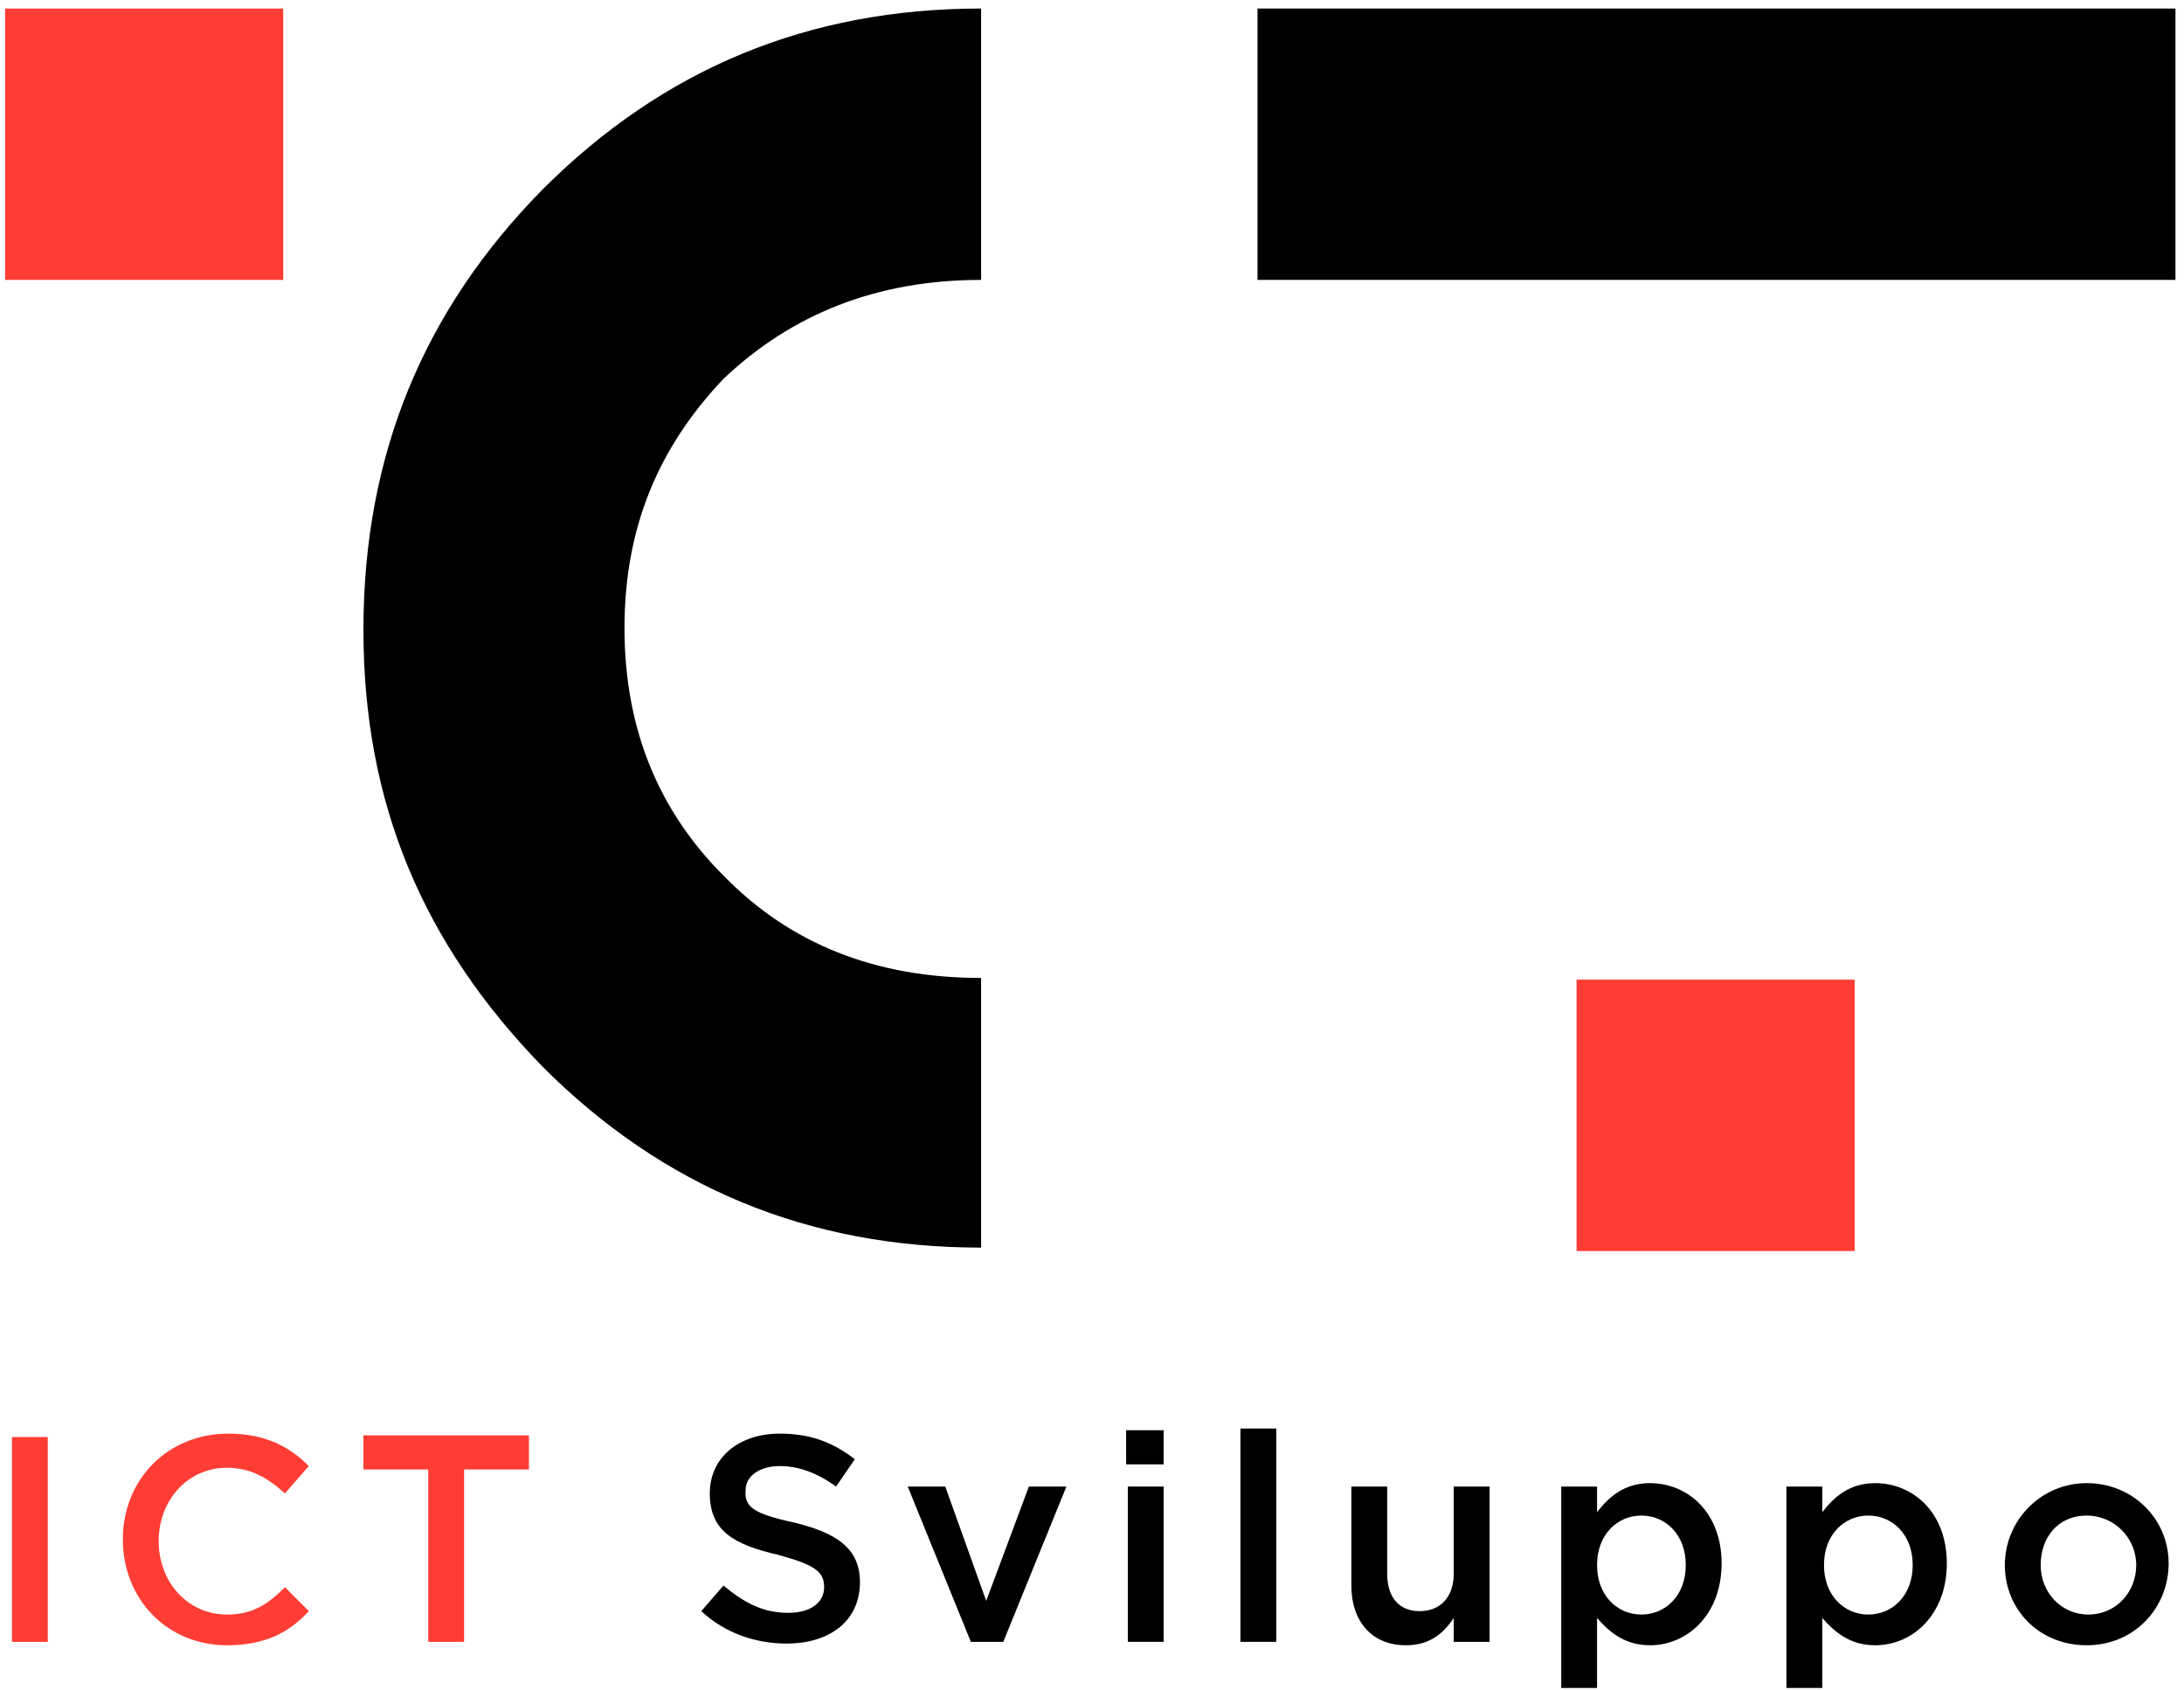
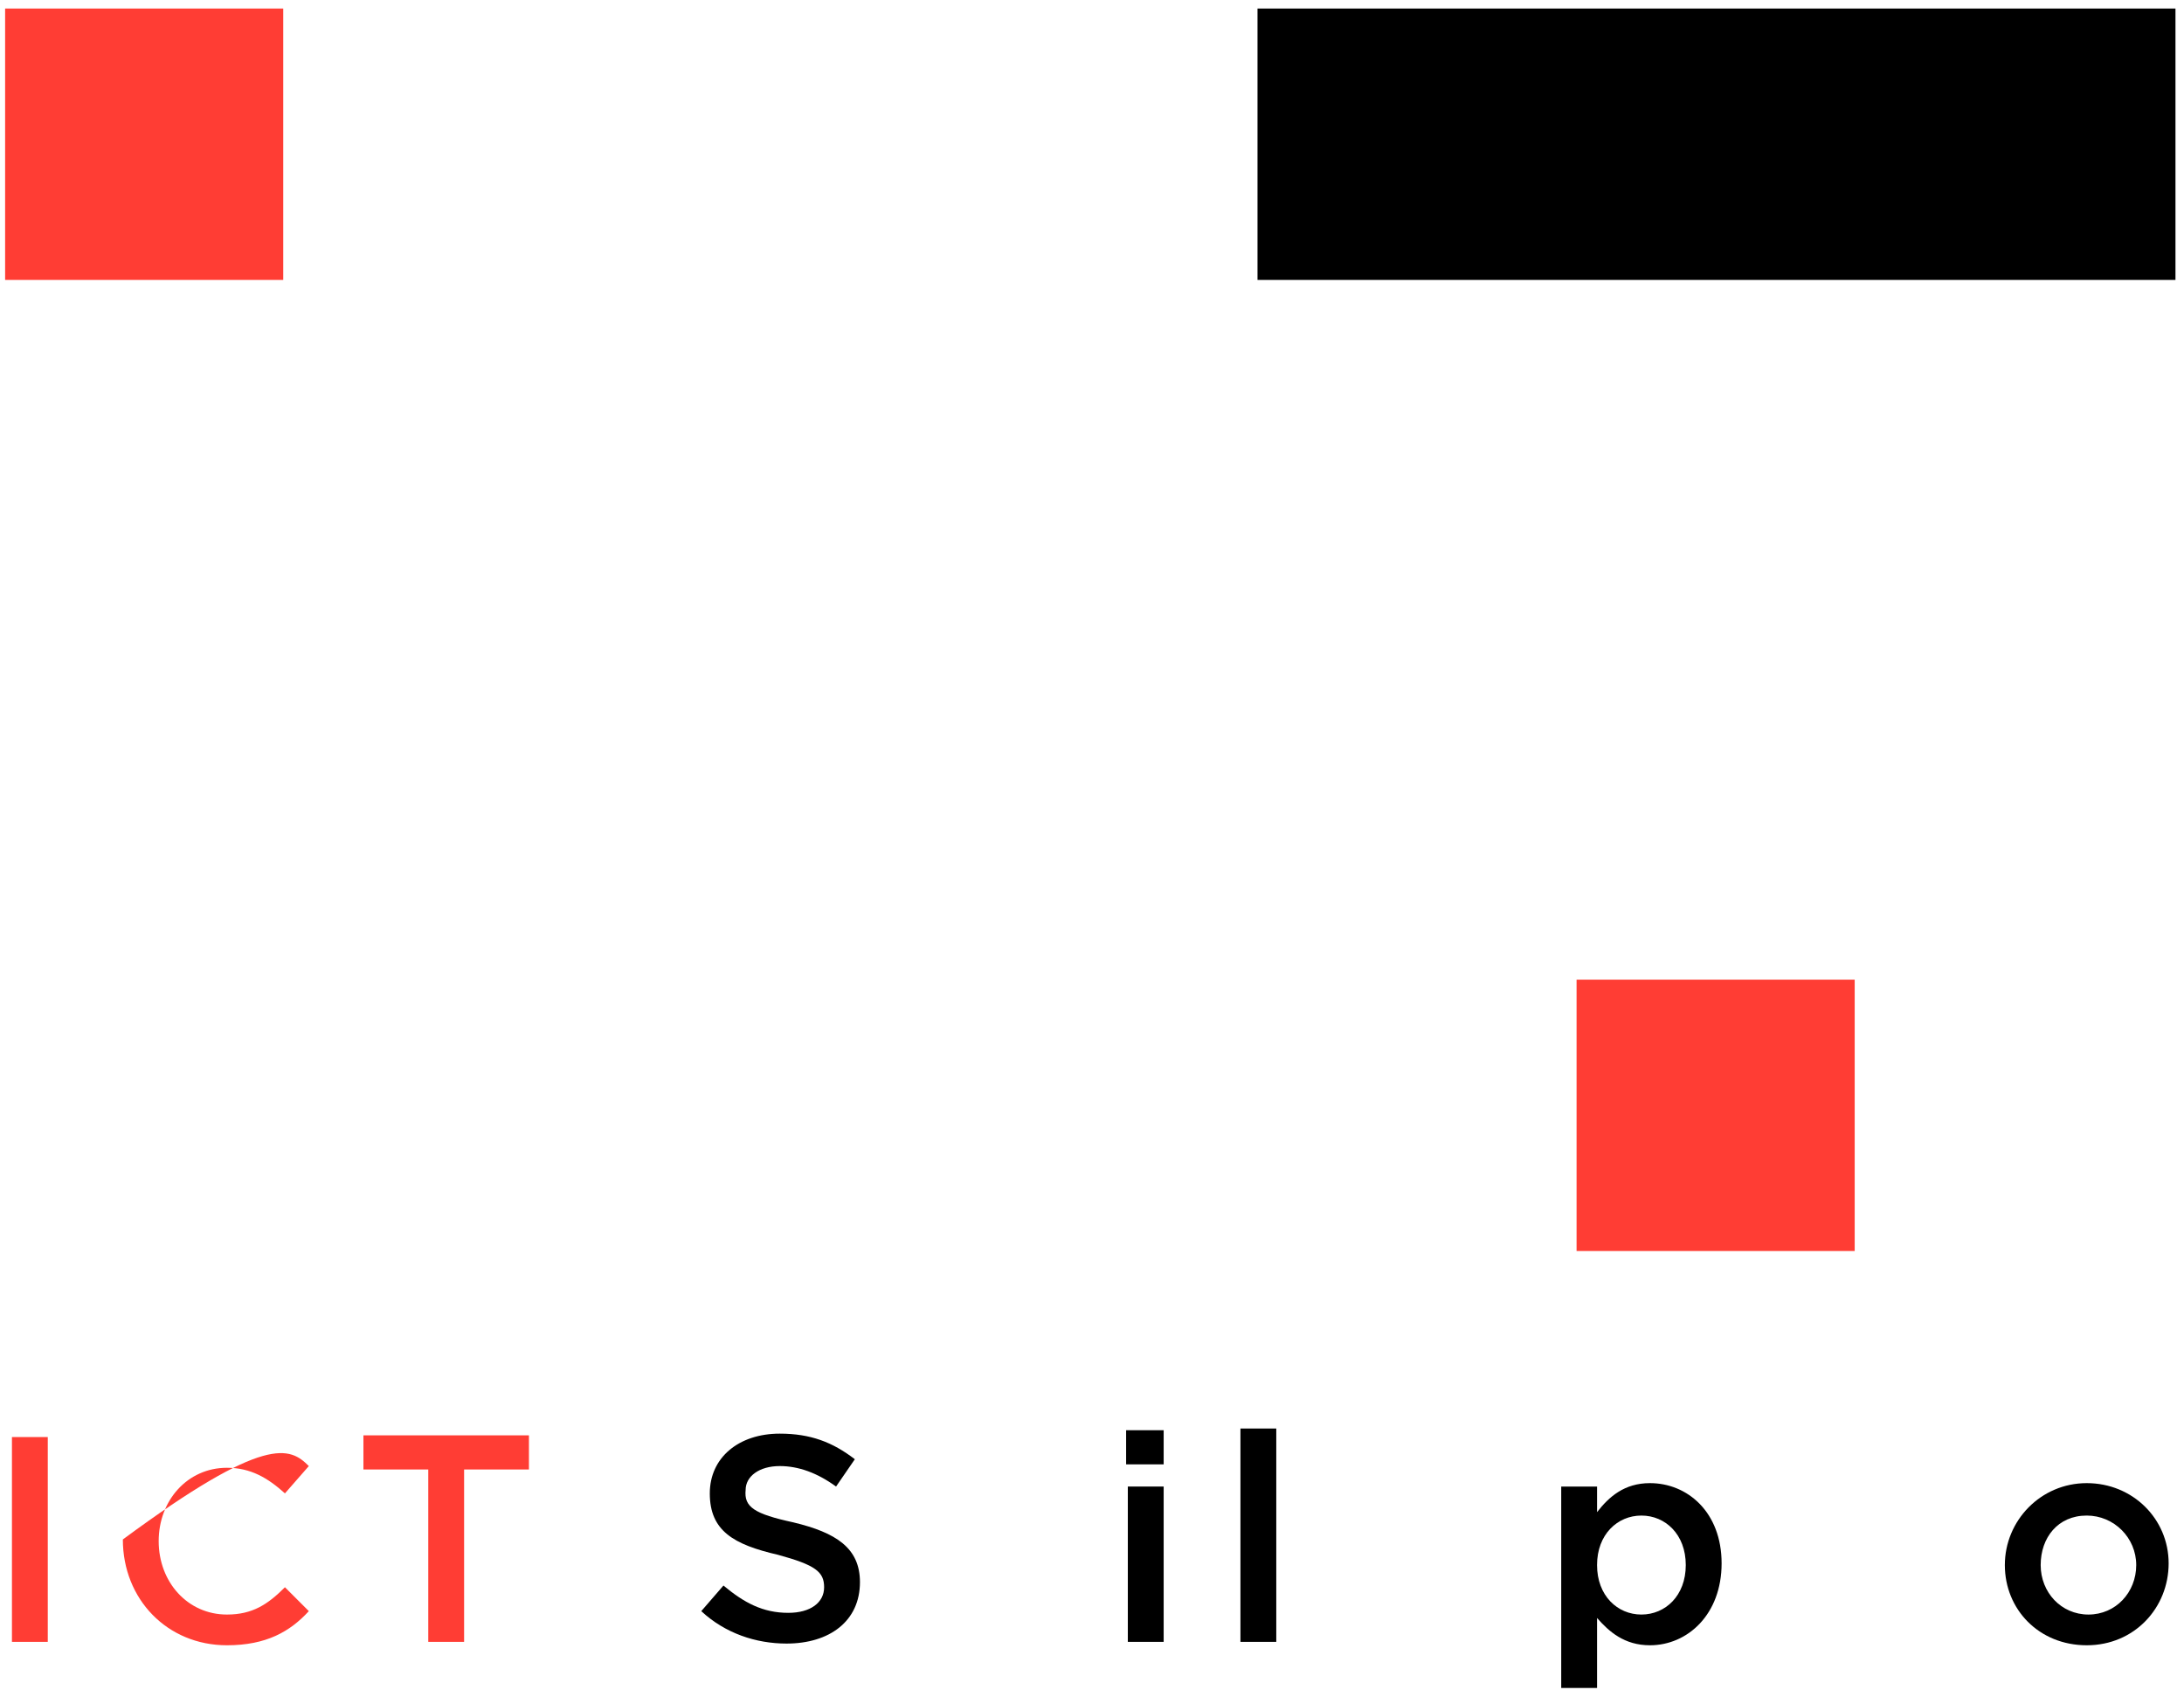
<svg xmlns="http://www.w3.org/2000/svg" width="128px" height="99px" viewBox="0 0 128 99" version="1.1">
  <title>ict-sviluppo</title>
  <g id="Page-1" stroke="none" stroke-width="1" fill="none" fill-rule="evenodd">
    <g id="ict-sviluppo" transform="translate(0.3, 0.5)" fill-rule="nonzero">
      <g id="Group">
-         <path d="M42.1,50.8 C38.3,47 36.3,42.2 36.3,36.3 C36.3,30.4 38.3,25.7 42.1,21.7 C46.1,17.9 51.1,15.9 57.2,15.9 L57.2,0 C47.1,0 38.6,3.5 31.5,10.6 C24.5,17.7 21,26.2 21,36.4 C21,46.6 24.5,54.8 31.5,62 C38.6,69.1 47.1,72.6 57.2,72.6 L57.2,56.8 C51,56.8 46,54.8 42.1,50.8 L42.1,50.8 Z" id="Path" fill="#000000" />
        <rect id="Rectangle" fill="#000000" x="73.4" y="0" width="53.8" height="15.9" />
        <rect id="Rectangle" fill="#FF3D34" x="-1.0658141e-14" y="0" width="16.3" height="15.9" />
        <rect id="Rectangle" fill="#FF3D34" x="92.1" y="56.9" width="16.3" height="15.9" />
      </g>
      <g id="Group" transform="translate(0.4, 83.2)">
        <polygon id="Path" fill="#FF3D34" points="2.1 0.5 2.1 12.5 3.55271368e-15 12.5 3.55271368e-15 0.5" />
-         <path d="M12.6,12.7 C9.1,12.7 6.5,10 6.5,6.5 C6.5,3 9.1,0.3 12.7,0.3 C14.9,0.3 16.3,1.1 17.4,2.2 L16,3.8 C15,2.9 14,2.3 12.6,2.3 C10.3,2.3 8.6,4.2 8.6,6.6 C8.6,9 10.3,10.9 12.6,10.9 C14.1,10.9 15,10.3 16,9.3 L17.4,10.7 C16.3,11.9 14.9,12.7 12.6,12.7 L12.6,12.7 Z" id="Path" fill="#FF3D34" />
+         <path d="M12.6,12.7 C9.1,12.7 6.5,10 6.5,6.5 C14.9,0.3 16.3,1.1 17.4,2.2 L16,3.8 C15,2.9 14,2.3 12.6,2.3 C10.3,2.3 8.6,4.2 8.6,6.6 C8.6,9 10.3,10.9 12.6,10.9 C14.1,10.9 15,10.3 16,9.3 L17.4,10.7 C16.3,11.9 14.9,12.7 12.6,12.7 L12.6,12.7 Z" id="Path" fill="#FF3D34" />
        <polygon id="Path" fill="#FF3D34" points="26.5 12.5 24.4 12.5 24.4 2.4 20.6 2.4 20.6 0.4 30.3 0.4 30.3 2.4 26.5 2.4" />
        <path d="M45.8,5.5 C48.3,6.1 49.7,7 49.7,9 C49.7,11.3 47.9,12.6 45.4,12.6 C43.6,12.6 41.8,12 40.4,10.7 L41.7,9.2 C42.9,10.2 44,10.8 45.5,10.8 C46.8,10.8 47.6,10.2 47.6,9.3 C47.6,8.4 47.1,8 44.9,7.4 C42.3,6.8 40.9,6 40.9,3.8 C40.9,1.7 42.6,0.3 45,0.3 C46.8,0.3 48.1,0.8 49.4,1.8 L48.3,3.4 C47.2,2.6 46.1,2.2 45,2.2 C43.8,2.2 43,2.8 43,3.6 C42.9,4.6 43.5,5 45.8,5.5 L45.8,5.5 Z" id="Path" fill="#000000" />
-         <polygon id="Path" fill="#000000" points="59.6 3.4 61.8 3.4 58.1 12.5 56.2 12.5 52.5 3.4 54.7 3.4 57.1 10.1" />
        <path d="M65.3,2.1 L65.3,0.1 L67.5,0.1 L67.5,2.1 L65.3,2.1 Z M65.4,12.5 L65.4,3.4 L67.5,3.4 L67.5,12.5 L65.4,12.5 Z" id="Shape" fill="#000000" />
        <polygon id="Path" fill="#000000" points="72 12.5 72 -1.42108547e-14 74.1 -1.42108547e-14 74.1 12.5" />
-         <path d="M84.5,3.4 L86.6,3.4 L86.6,12.5 L84.5,12.5 L84.5,11.1 C83.9,12 83.1,12.7 81.7,12.7 C79.7,12.7 78.5,11.3 78.5,9.2 L78.5,3.4 L80.6,3.4 L80.6,8.5 C80.6,9.9 81.3,10.7 82.5,10.7 C83.7,10.7 84.5,9.9 84.5,8.5 L84.5,3.4 L84.5,3.4 Z" id="Path" fill="#000000" />
        <path d="M96,12.7 C94.5,12.7 93.6,11.9 92.9,11.1 L92.9,15.2 L90.8,15.2 L90.8,3.4 L92.9,3.4 L92.9,4.9 C93.6,4 94.5,3.2 96,3.2 C98.2,3.2 100.2,4.9 100.2,7.9 C100.2,10.9 98.2,12.7 96,12.7 L96,12.7 Z M95.5,5.1 C94.1,5.1 92.9,6.2 92.9,8 C92.9,9.8 94.1,10.9 95.5,10.9 C96.9,10.9 98.1,9.8 98.1,8 C98.1,6.2 96.9,5.1 95.5,5.1 Z" id="Shape" fill="#000000" />
-         <path d="M109.2,12.7 C107.7,12.7 106.8,11.9 106.1,11.1 L106.1,15.2 L104,15.2 L104,3.4 L106.1,3.4 L106.1,4.9 C106.8,4 107.7,3.2 109.2,3.2 C111.4,3.2 113.4,4.9 113.4,7.9 C113.4,10.9 111.4,12.7 109.2,12.7 L109.2,12.7 Z M108.8,5.1 C107.4,5.1 106.2,6.2 106.2,8 C106.2,9.8 107.4,10.9 108.8,10.9 C110.2,10.9 111.4,9.8 111.4,8 C111.4,6.2 110.2,5.1 108.8,5.1 Z" id="Shape" fill="#000000" />
        <path d="M121.6,12.7 C118.8,12.7 116.8,10.6 116.8,8 C116.8,5.4 118.9,3.2 121.6,3.2 C124.3,3.2 126.4,5.3 126.4,7.9 C126.4,10.5 124.4,12.7 121.6,12.7 L121.6,12.7 Z M121.6,5.1 C119.9,5.1 118.9,6.4 118.9,8 C118.9,9.6 120.1,10.9 121.7,10.9 C123.3,10.9 124.5,9.6 124.5,8 C124.5,6.4 123.2,5.1 121.6,5.1 Z" id="Shape" fill="#000000" />
      </g>
    </g>
  </g>
</svg>